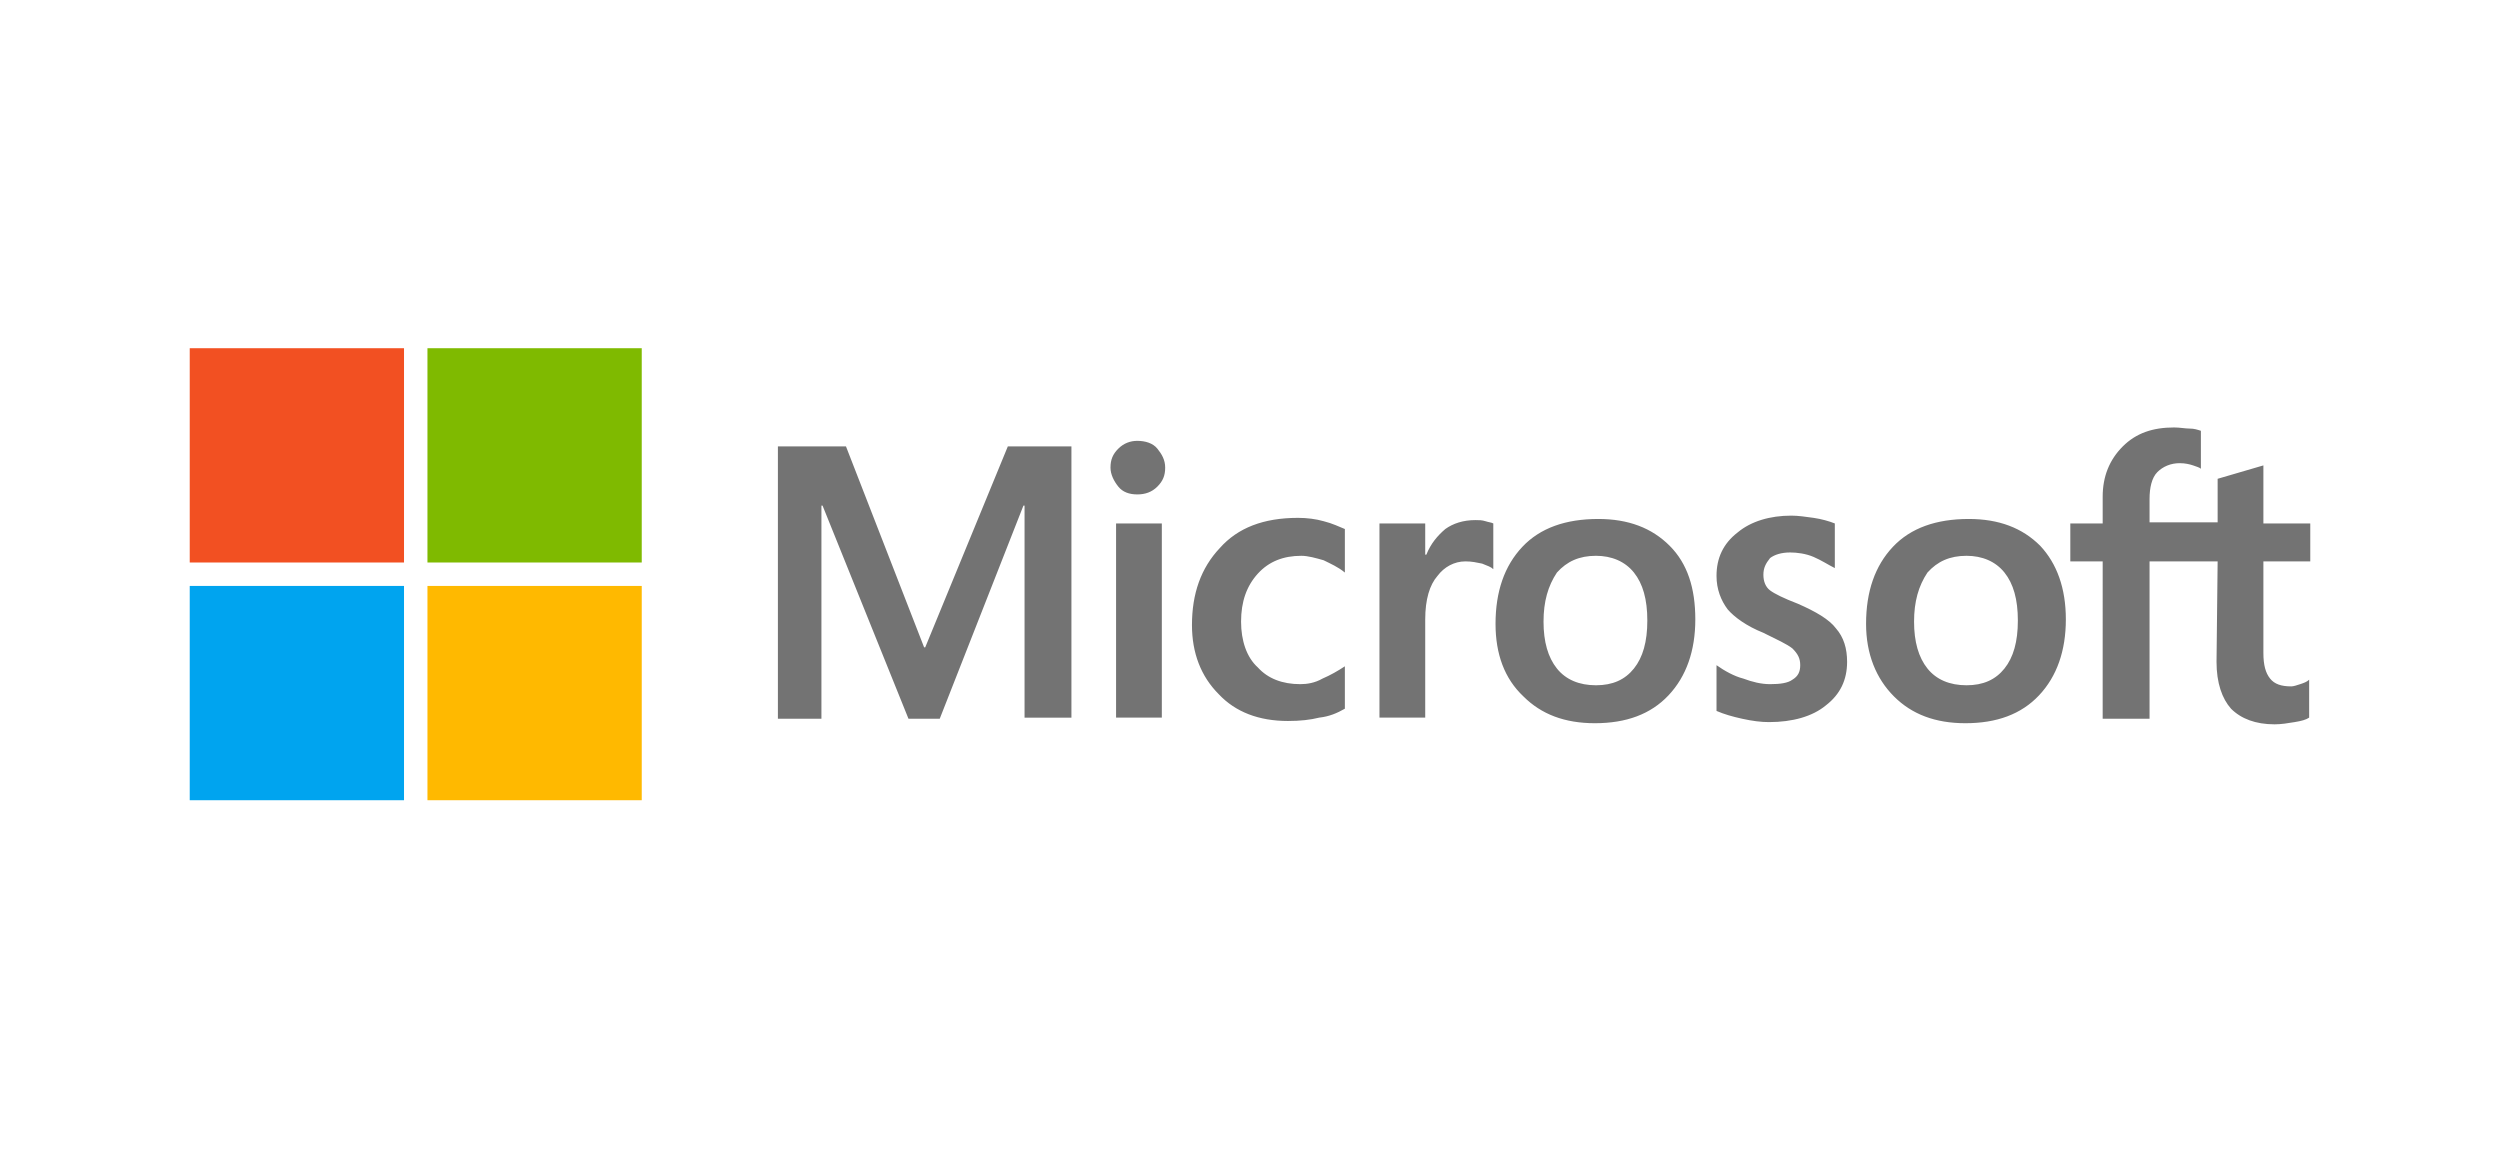
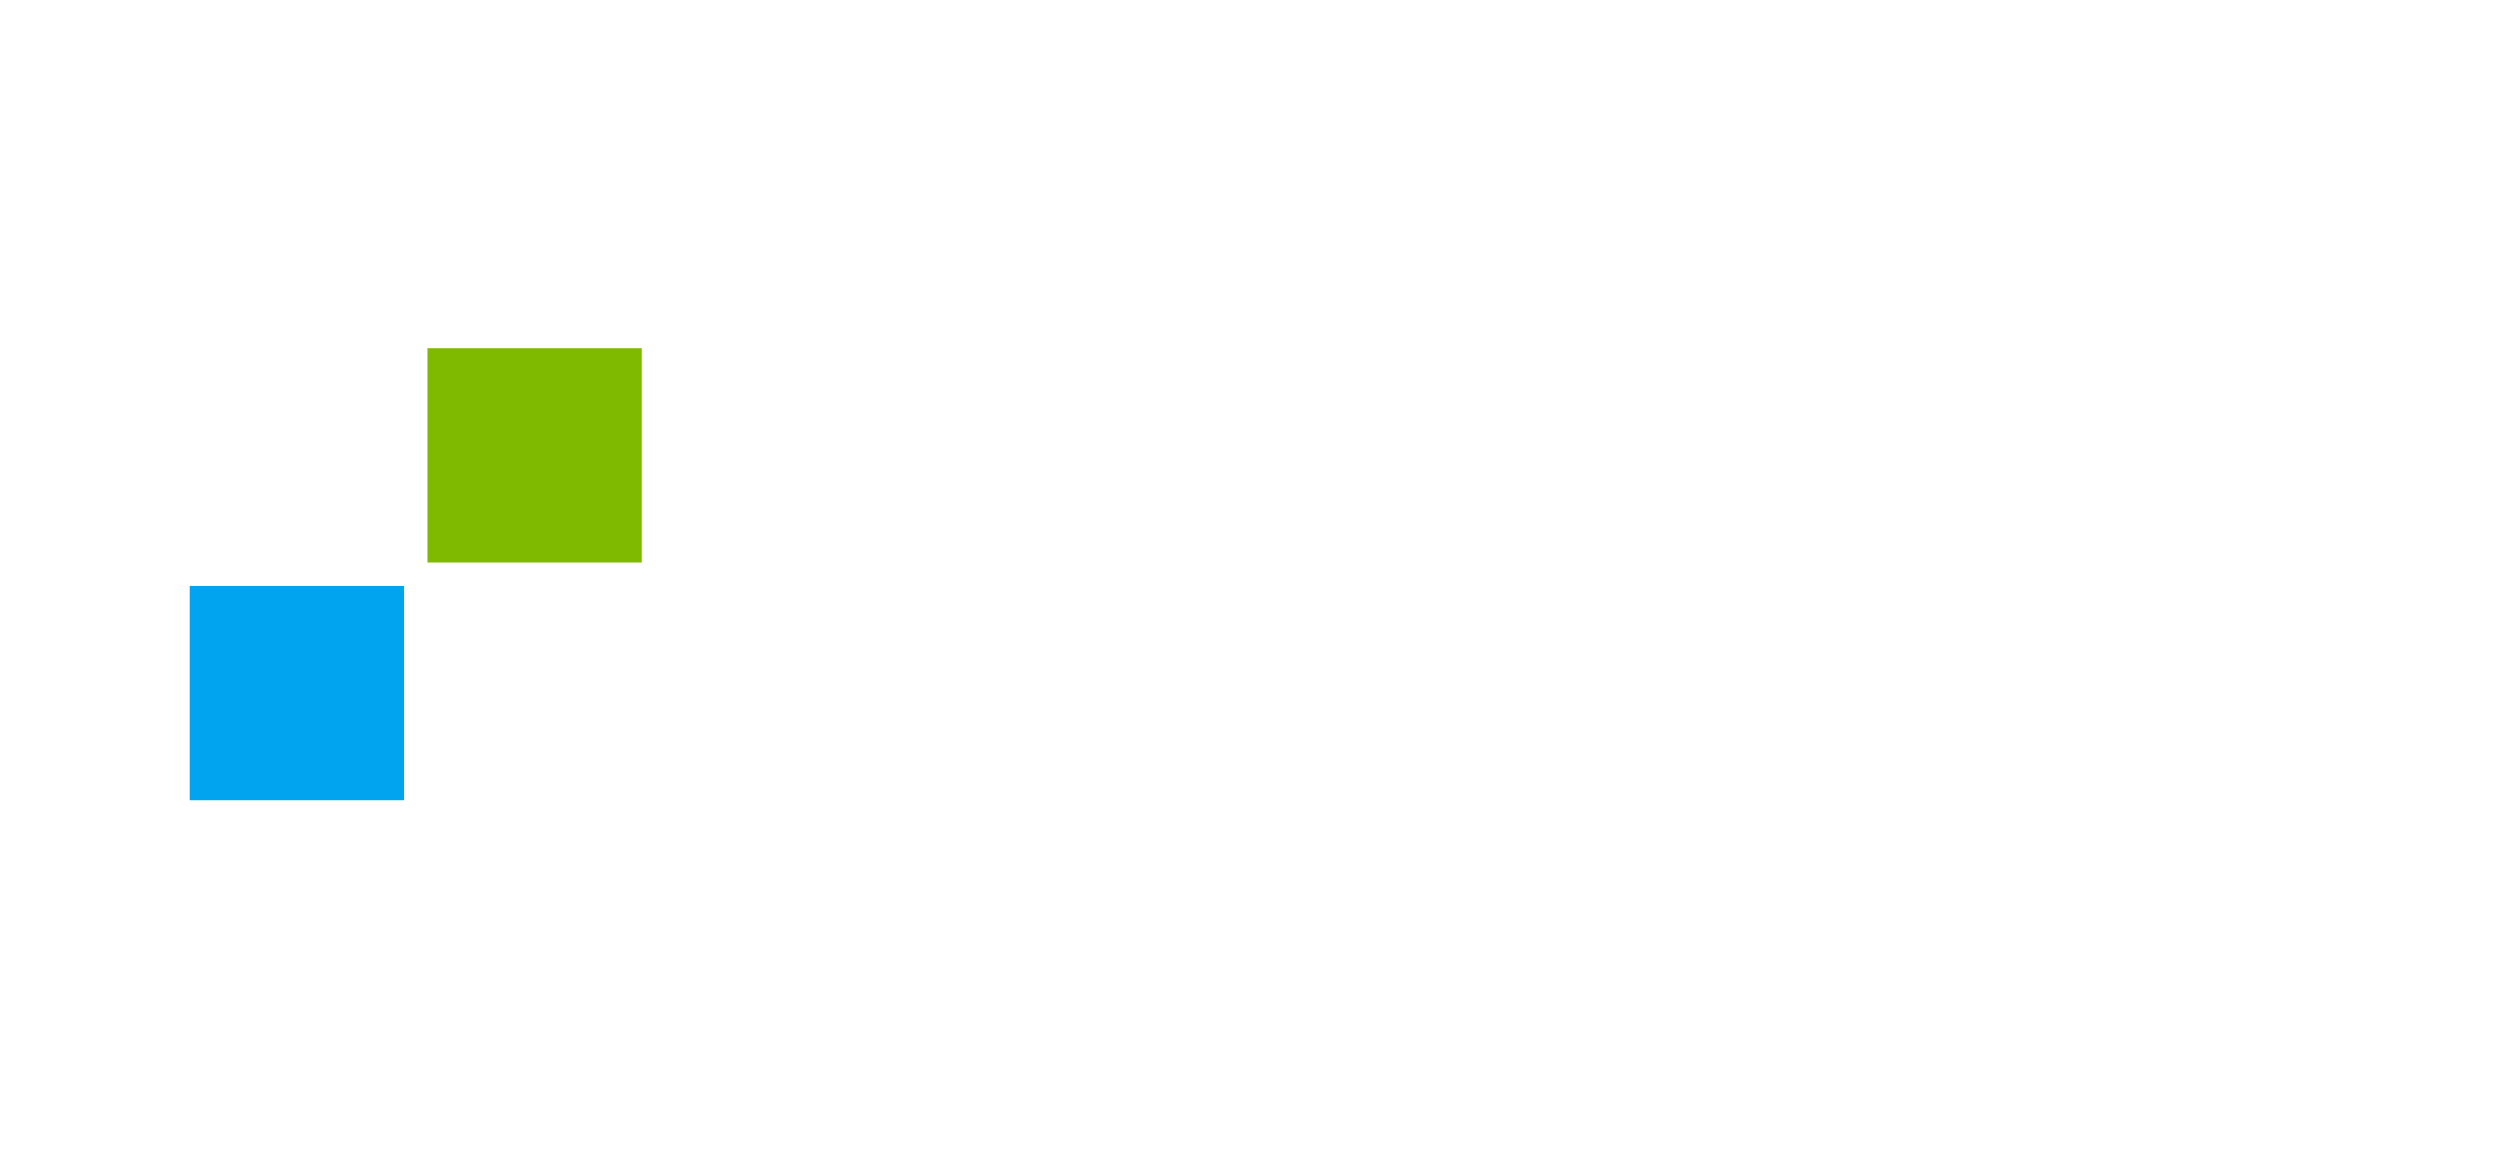
<svg xmlns="http://www.w3.org/2000/svg" version="1.1" id="Layer_1" x="0px" y="0px" viewBox="0 0 224 103" style="enable-background:new 0 0 224 103;" xml:space="preserve">
  <style type="text/css">
	.st0{fill:#737373;}
	.st1{fill:#F25022;}
	.st2{fill:#7FBA00;}
	.st3{fill:#00A4EF;}
	.st4{fill:#FFB900;}
</style>
  <g>
-     <path class="st0" d="M96,40v24.3h-4.2V45.3h-0.1l-7.5,19.1h-2.8l-7.7-19.1h-0.1v19.1h-3.9V40h6.1l7,18h0.1l7.4-18   C90.3,40,96,40,96,40z M99.5,41.9c0-0.7,0.2-1.2,0.7-1.7c0.5-0.5,1.1-0.7,1.7-0.7c0.7,0,1.4,0.2,1.8,0.7s0.7,1,0.7,1.7   c0,0.7-0.2,1.2-0.7,1.7c-0.5,0.5-1.1,0.7-1.8,0.7c-0.7,0-1.3-0.2-1.7-0.7C99.8,43.1,99.5,42.5,99.5,41.9z M104.1,46.9v17.4H100   V46.9C100,46.9,104.1,46.9,104.1,46.9z M116.5,61.3c0.6,0,1.3-0.1,2-0.5c0.7-0.3,1.4-0.7,2-1.1v3.8c-0.7,0.4-1.4,0.7-2.3,0.8   c-0.8,0.2-1.7,0.3-2.8,0.3c-2.6,0-4.7-0.8-6.2-2.4c-1.6-1.6-2.4-3.7-2.4-6.2c0-2.8,0.8-5.1,2.5-6.9c1.6-1.8,3.9-2.7,7-2.7   c0.8,0,1.6,0.1,2.3,0.3c0.8,0.2,1.4,0.5,1.9,0.7v3.9c-0.6-0.5-1.3-0.8-1.9-1.1c-0.7-0.2-1.4-0.4-2-0.4c-1.6,0-2.9,0.5-3.9,1.6   c-1,1.1-1.5,2.5-1.5,4.3c0,1.7,0.5,3.2,1.5,4.1C113.6,60.8,114.9,61.3,116.5,61.3z M132.2,46.6c0.3,0,0.6,0,0.9,0.1   c0.3,0.1,0.5,0.1,0.7,0.2V51c-0.2-0.2-0.5-0.3-1-0.5c-0.5-0.1-0.9-0.2-1.5-0.2c-1,0-1.9,0.5-2.5,1.3c-0.7,0.8-1.1,2.1-1.1,3.9v8.8   h-4.1V46.9h4.1v2.8h0.1c0.4-1,1-1.7,1.7-2.3C130.2,46.9,131.1,46.6,132.2,46.6z M134,55.9c0-2.9,0.8-5.2,2.4-6.9   c1.6-1.7,3.9-2.5,6.8-2.5c2.7,0,4.8,0.8,6.4,2.4s2.3,3.8,2.3,6.6c0,2.8-0.8,5.1-2.4,6.8c-1.6,1.7-3.8,2.5-6.6,2.5   c-2.7,0-4.8-0.8-6.4-2.4C134.8,60.8,134,58.6,134,55.9z M138.3,55.7c0,1.8,0.4,3.2,1.2,4.2s2,1.5,3.5,1.5c1.5,0,2.6-0.5,3.4-1.5   c0.8-1,1.2-2.4,1.2-4.3c0-1.9-0.4-3.3-1.2-4.3c-0.8-1-2-1.5-3.4-1.5c-1.5,0-2.6,0.5-3.5,1.5C138.7,52.5,138.3,53.9,138.3,55.7z    M158,51.5c0,0.6,0.2,1.1,0.6,1.4s1.2,0.7,2.5,1.2c1.6,0.7,2.8,1.4,3.4,2.2c0.7,0.8,1,1.8,1,3c0,1.6-0.6,2.9-1.9,3.9   c-1.2,1-3,1.5-5.1,1.5c-0.7,0-1.5-0.1-2.4-0.3s-1.6-0.4-2.3-0.7v-4.1c0.7,0.5,1.6,1,2.4,1.2c0.8,0.3,1.6,0.5,2.4,0.5   c0.9,0,1.6-0.1,2-0.4c0.5-0.3,0.7-0.7,0.7-1.3c0-0.6-0.2-1-0.7-1.5c-0.5-0.4-1.4-0.8-2.6-1.4c-1.5-0.6-2.6-1.4-3.2-2.1   c-0.6-0.8-1-1.8-1-3c0-1.6,0.6-2.9,1.9-3.9c1.2-1,2.9-1.5,4.8-1.5c0.6,0,1.3,0.1,2,0.2s1.4,0.3,1.9,0.5v4c-0.6-0.3-1.2-0.7-1.9-1   s-1.5-0.4-2.1-0.4c-0.8,0-1.4,0.2-1.8,0.5C158.2,50.5,158,50.9,158,51.5z M167.2,55.9c0-2.9,0.8-5.2,2.4-6.9   c1.6-1.7,3.9-2.5,6.8-2.5c2.7,0,4.8,0.8,6.4,2.4c1.5,1.6,2.3,3.8,2.3,6.6c0,2.8-0.8,5.1-2.4,6.8c-1.6,1.7-3.8,2.5-6.6,2.5   c-2.7,0-4.8-0.8-6.4-2.4C168.1,60.8,167.2,58.6,167.2,55.9z M171.5,55.7c0,1.8,0.4,3.2,1.2,4.2c0.8,1,2,1.5,3.5,1.5   c1.5,0,2.6-0.5,3.4-1.5c0.8-1,1.2-2.4,1.2-4.3c0-1.9-0.4-3.3-1.2-4.3c-0.8-1-2-1.5-3.4-1.5c-1.5,0-2.6,0.5-3.5,1.5   C171.9,52.5,171.5,53.9,171.5,55.7z M198.7,50.3h-6.1v14.1h-4.2V50.3h-2.9v-3.4h2.9v-2.4c0-1.8,0.6-3.3,1.8-4.5   c1.2-1.2,2.7-1.7,4.6-1.7c0.5,0,1,0.1,1.4,0.1c0.4,0,0.7,0.1,1,0.2V42c-0.1-0.1-0.4-0.2-0.7-0.3s-0.7-0.2-1.2-0.2   c-0.8,0-1.5,0.3-2,0.8s-0.7,1.4-0.7,2.4v2.1h6.1v-3.9l4.1-1.2v5.2h4.2v3.4h-4.2v8.2c0,1.1,0.2,1.8,0.6,2.3c0.4,0.5,1,0.7,1.9,0.7   c0.2,0,0.5-0.1,0.8-0.2c0.3-0.1,0.6-0.2,0.8-0.4v3.4c-0.3,0.2-0.7,0.3-1.3,0.4c-0.6,0.1-1.2,0.2-1.8,0.2c-1.7,0-3-0.5-3.9-1.4   c-0.8-0.9-1.3-2.3-1.3-4.2L198.7,50.3L198.7,50.3z" />
    <g>
-       <rect x="17" y="31.2" class="st1" width="19.2" height="19.2" />
      <rect x="38.3" y="31.2" class="st2" width="19.2" height="19.2" />
      <rect x="17" y="52.5" class="st3" width="19.2" height="19.2" />
-       <rect x="38.3" y="52.5" class="st4" width="19.2" height="19.2" />
    </g>
  </g>
</svg>